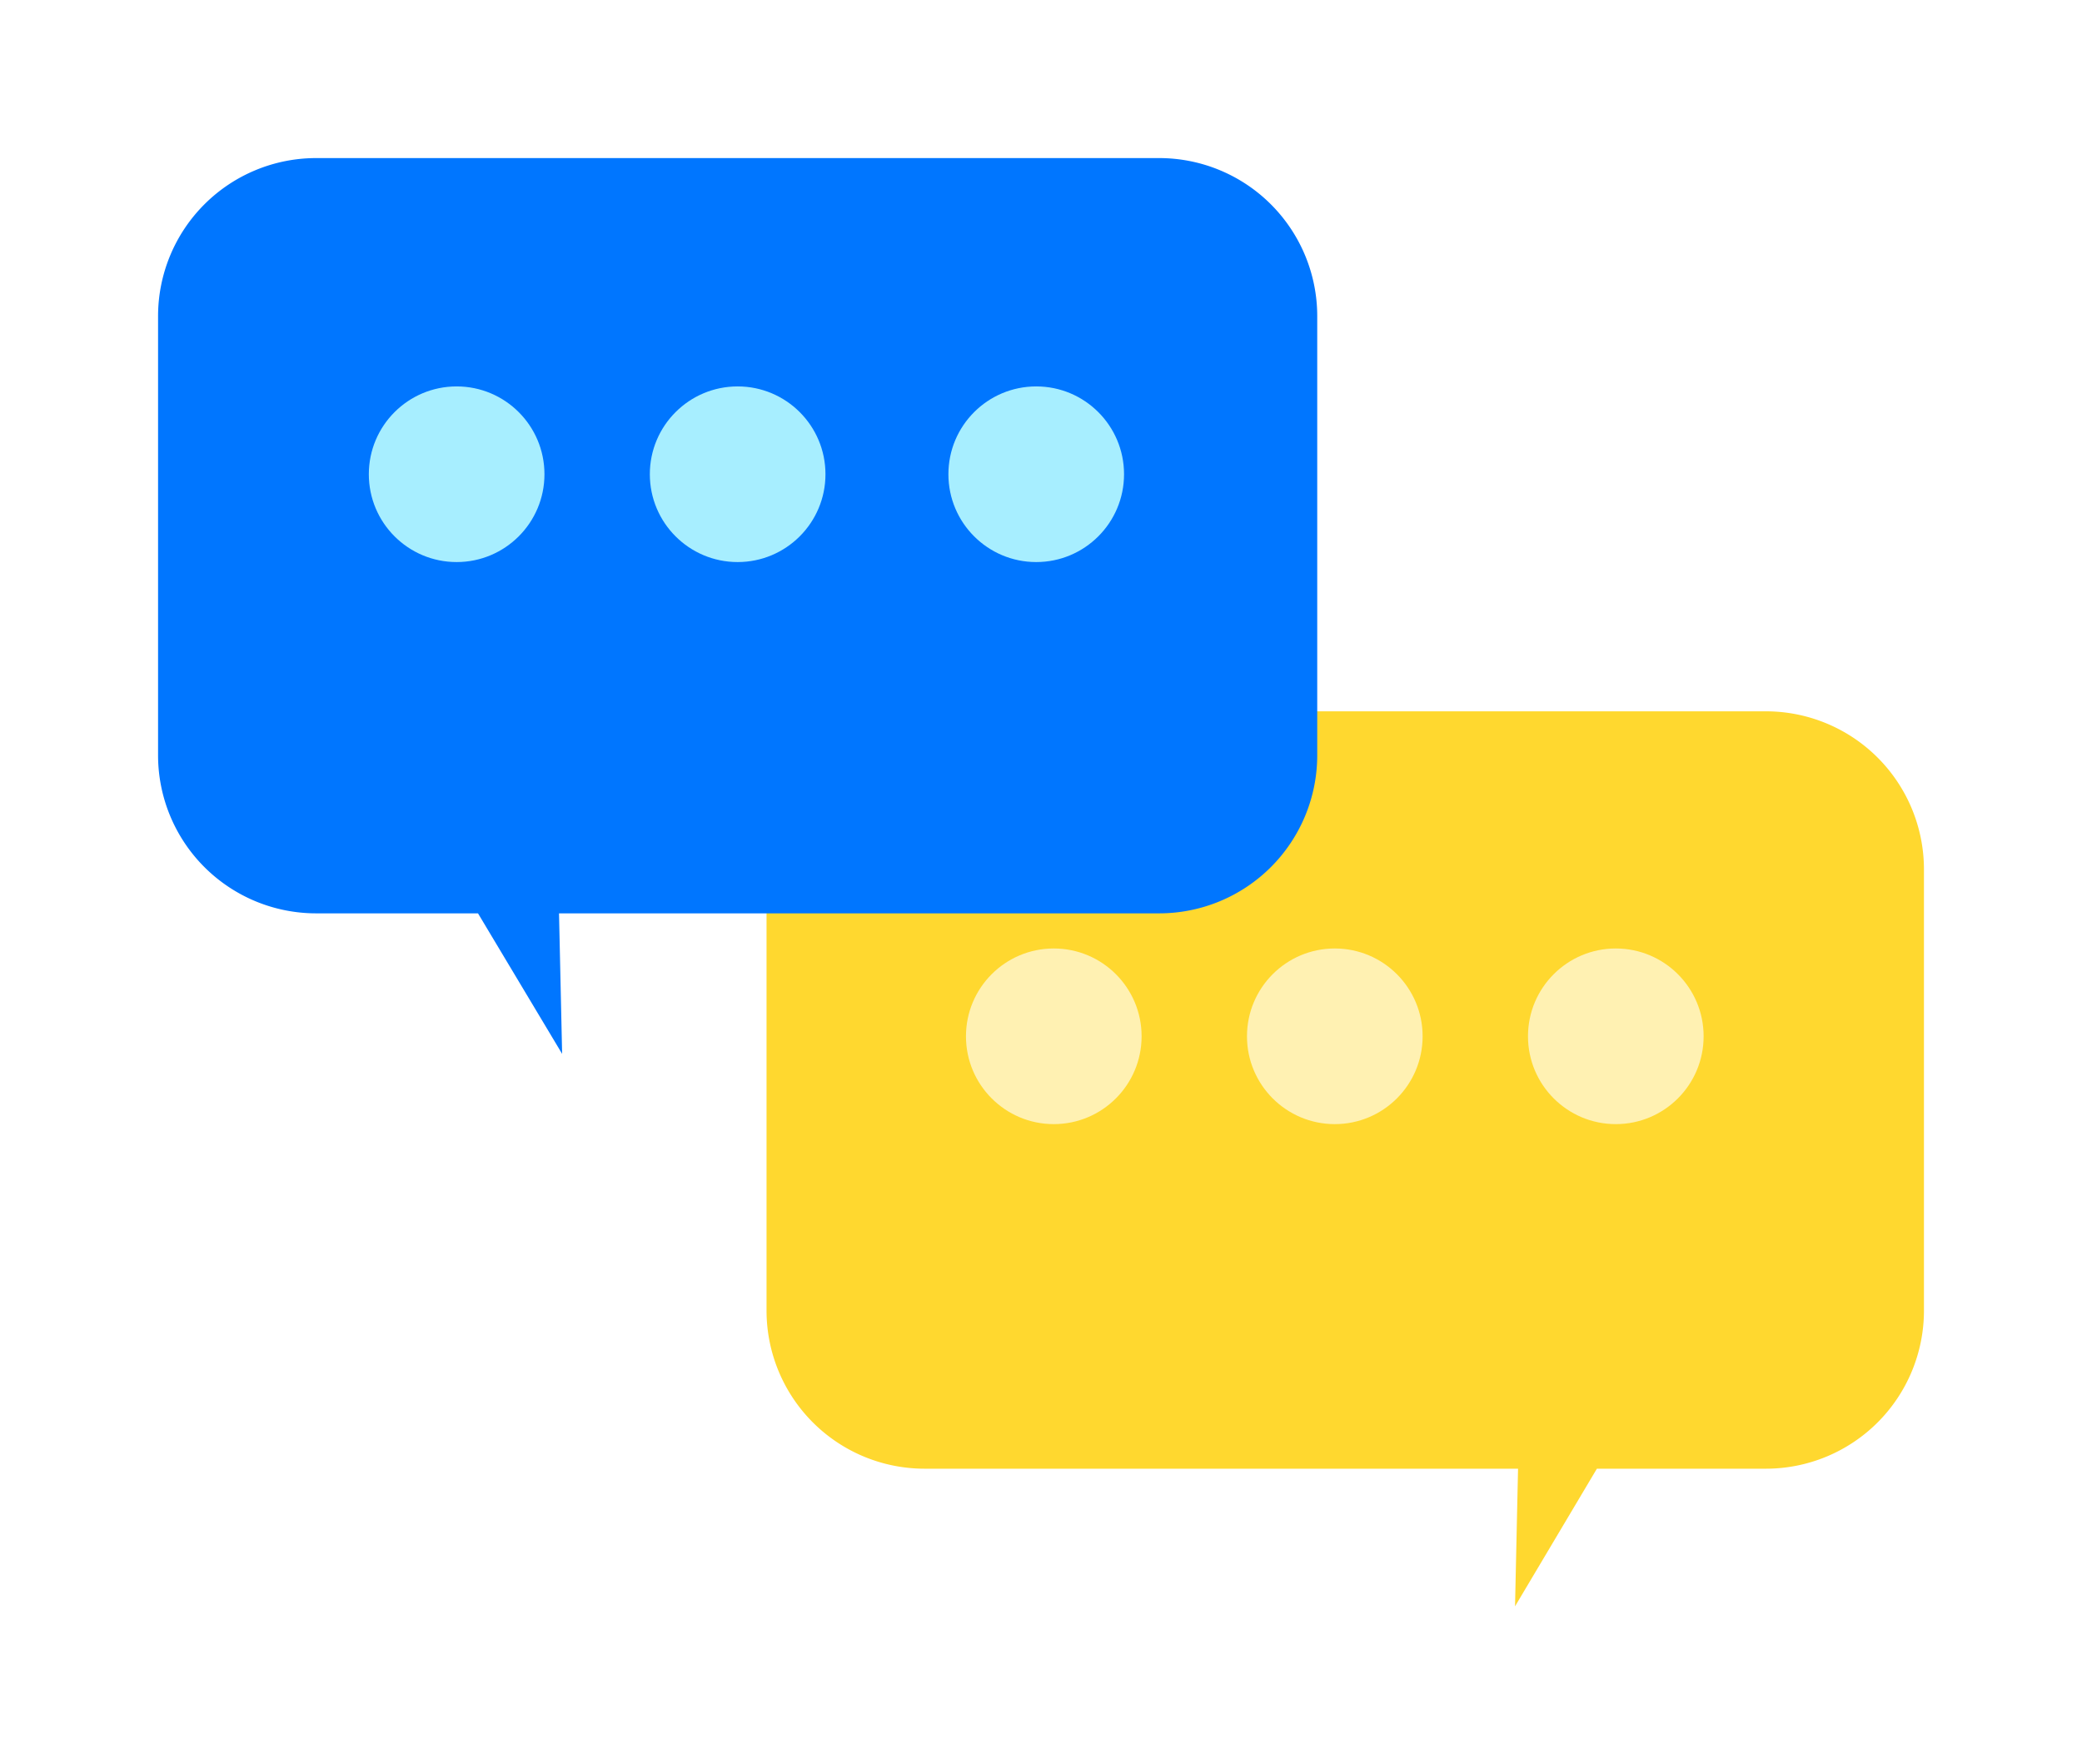
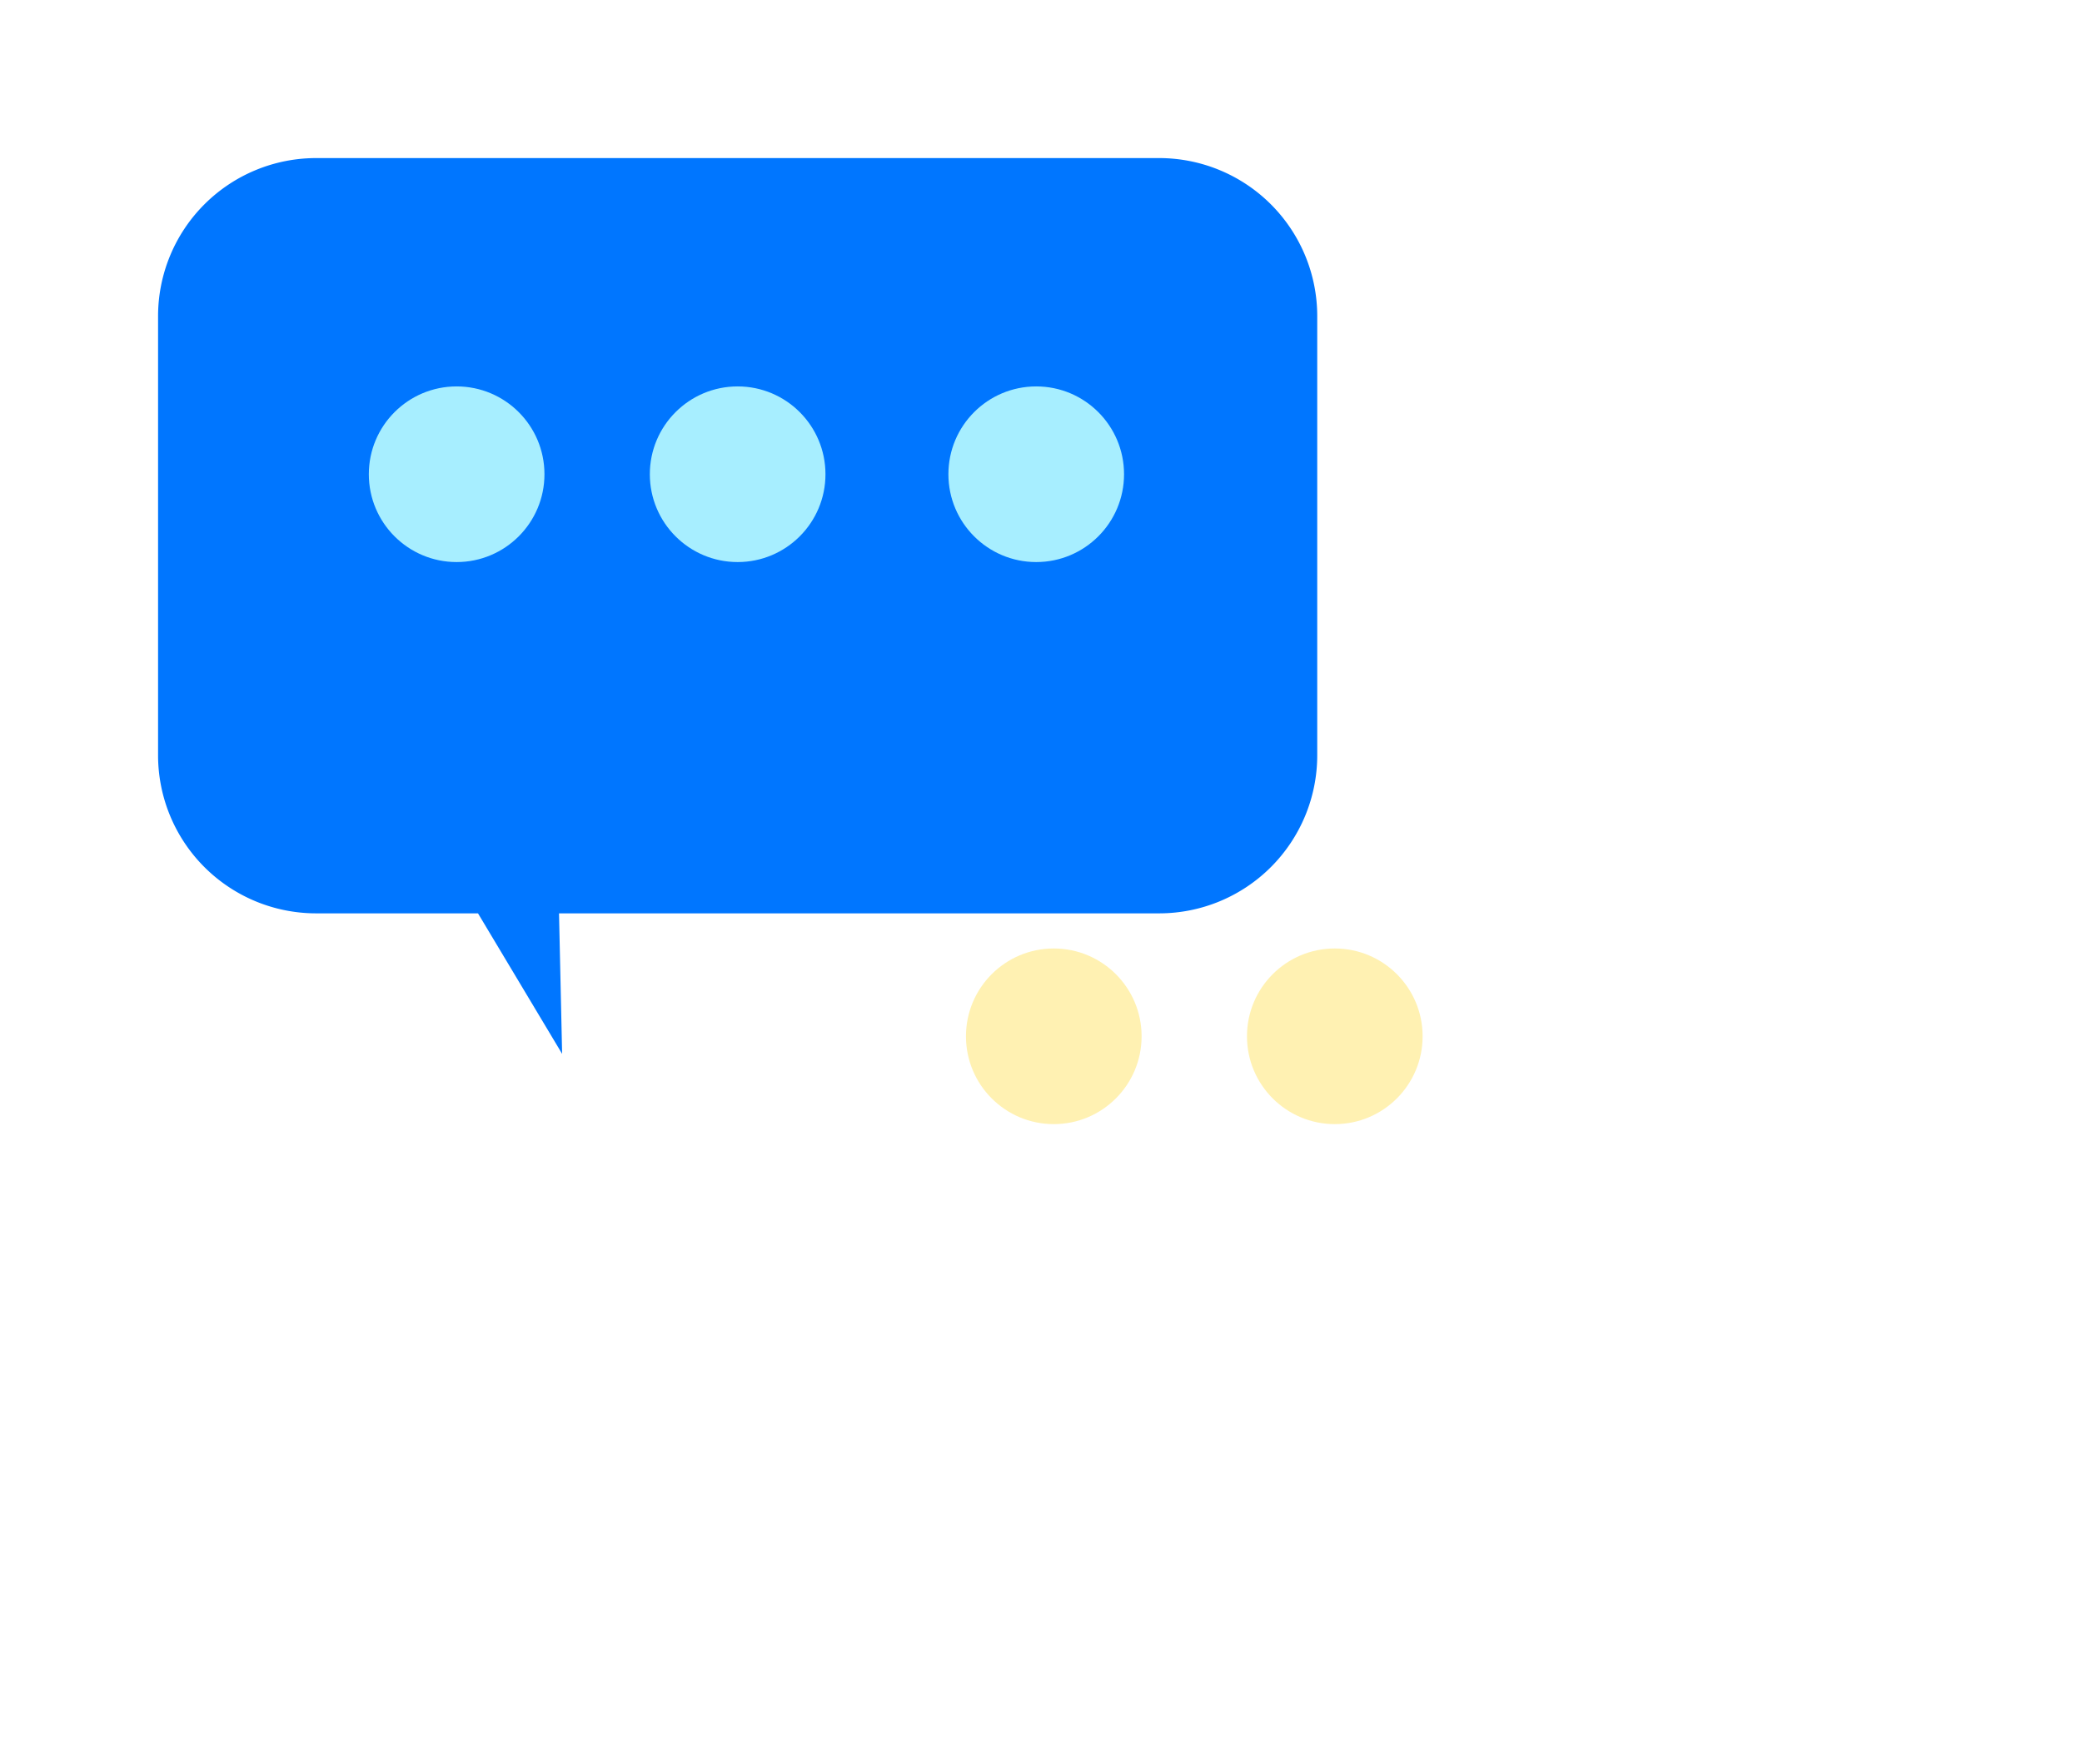
<svg xmlns="http://www.w3.org/2000/svg" width="118.544" height="100.45" viewBox="0 0 118.544 100.45">
  <defs>
    <filter id="Union_6" x="34.644" y="31.494" width="83.9" height="68.956" filterUnits="userSpaceOnUse">
      <feOffset dy="3" input="SourceAlpha" />
      <feGaussianBlur stdDeviation="3" result="blur" />
      <feFlood flood-opacity="0.161" />
      <feComposite operator="in" in2="blur" />
      <feComposite in="SourceGraphic" />
    </filter>
    <filter id="Union_5" x="0" y="0" width="84" height="69" filterUnits="userSpaceOnUse">
      <feOffset dy="3" input="SourceAlpha" />
      <feGaussianBlur stdDeviation="3" result="blur-2" />
      <feFlood flood-opacity="0.161" />
      <feComposite operator="in" in2="blur-2" />
      <feComposite in="SourceGraphic" />
    </filter>
  </defs>
  <g id="Group_529" data-name="Group 529" transform="translate(-608.495 -8407)">
    <g id="Group_511" data-name="Group 511" transform="translate(652.14 8444.494)">
      <g transform="matrix(1, 0, 0, 1, -43.64, -37.49)" filter="url(#Union_6)">
-         <path id="Union_6-2" data-name="Union 6" d="M9,50.956a9,9,0,0,1-9-9V16.836a9,9,0,0,1,9-9h9.622L23.283,0l-.172,7.836H56.9a9,9,0,0,1,9,9v25.12a9,9,0,0,1-9,9Z" transform="translate(109.54 88.45) rotate(180)" fill="#ffd82f" />
-       </g>
+         </g>
      <circle id="Ellipse_50" data-name="Ellipse 50" cx="5" cy="5" r="5" transform="translate(11.355 16.506)" fill="#fff1b2" />
      <circle id="Ellipse_49" data-name="Ellipse 49" cx="5" cy="5" r="5" transform="translate(27.355 16.506)" fill="#fff1b2" />
-       <circle id="Ellipse_48" data-name="Ellipse 48" cx="5" cy="5" r="5" transform="translate(43.355 16.506)" fill="#fff1b2" />
    </g>
    <g id="Group_512" data-name="Group 512" transform="translate(617.495 8413)">
      <g transform="matrix(1, 0, 0, 1, -9, -6)" filter="url(#Union_5)">
        <path id="Union_5-2" data-name="Union 5" d="M18.216,43H9a9,9,0,0,1-9-9V9A9,9,0,0,1,9,0H57a9,9,0,0,1,9,9V34a9,9,0,0,1-9,9H22.829l.177,8Z" transform="translate(9 6)" fill="#0076ff" />
      </g>
      <circle id="Ellipse_45" data-name="Ellipse 45" cx="5" cy="5" r="5" transform="translate(12 16)" fill="#a7eeff" />
      <circle id="Ellipse_46" data-name="Ellipse 46" cx="5" cy="5" r="5" transform="translate(28 16)" fill="#a7eeff" />
      <circle id="Ellipse_47" data-name="Ellipse 47" cx="5" cy="5" r="5" transform="translate(45 16)" fill="#a7eeff" />
    </g>
  </g>
</svg>